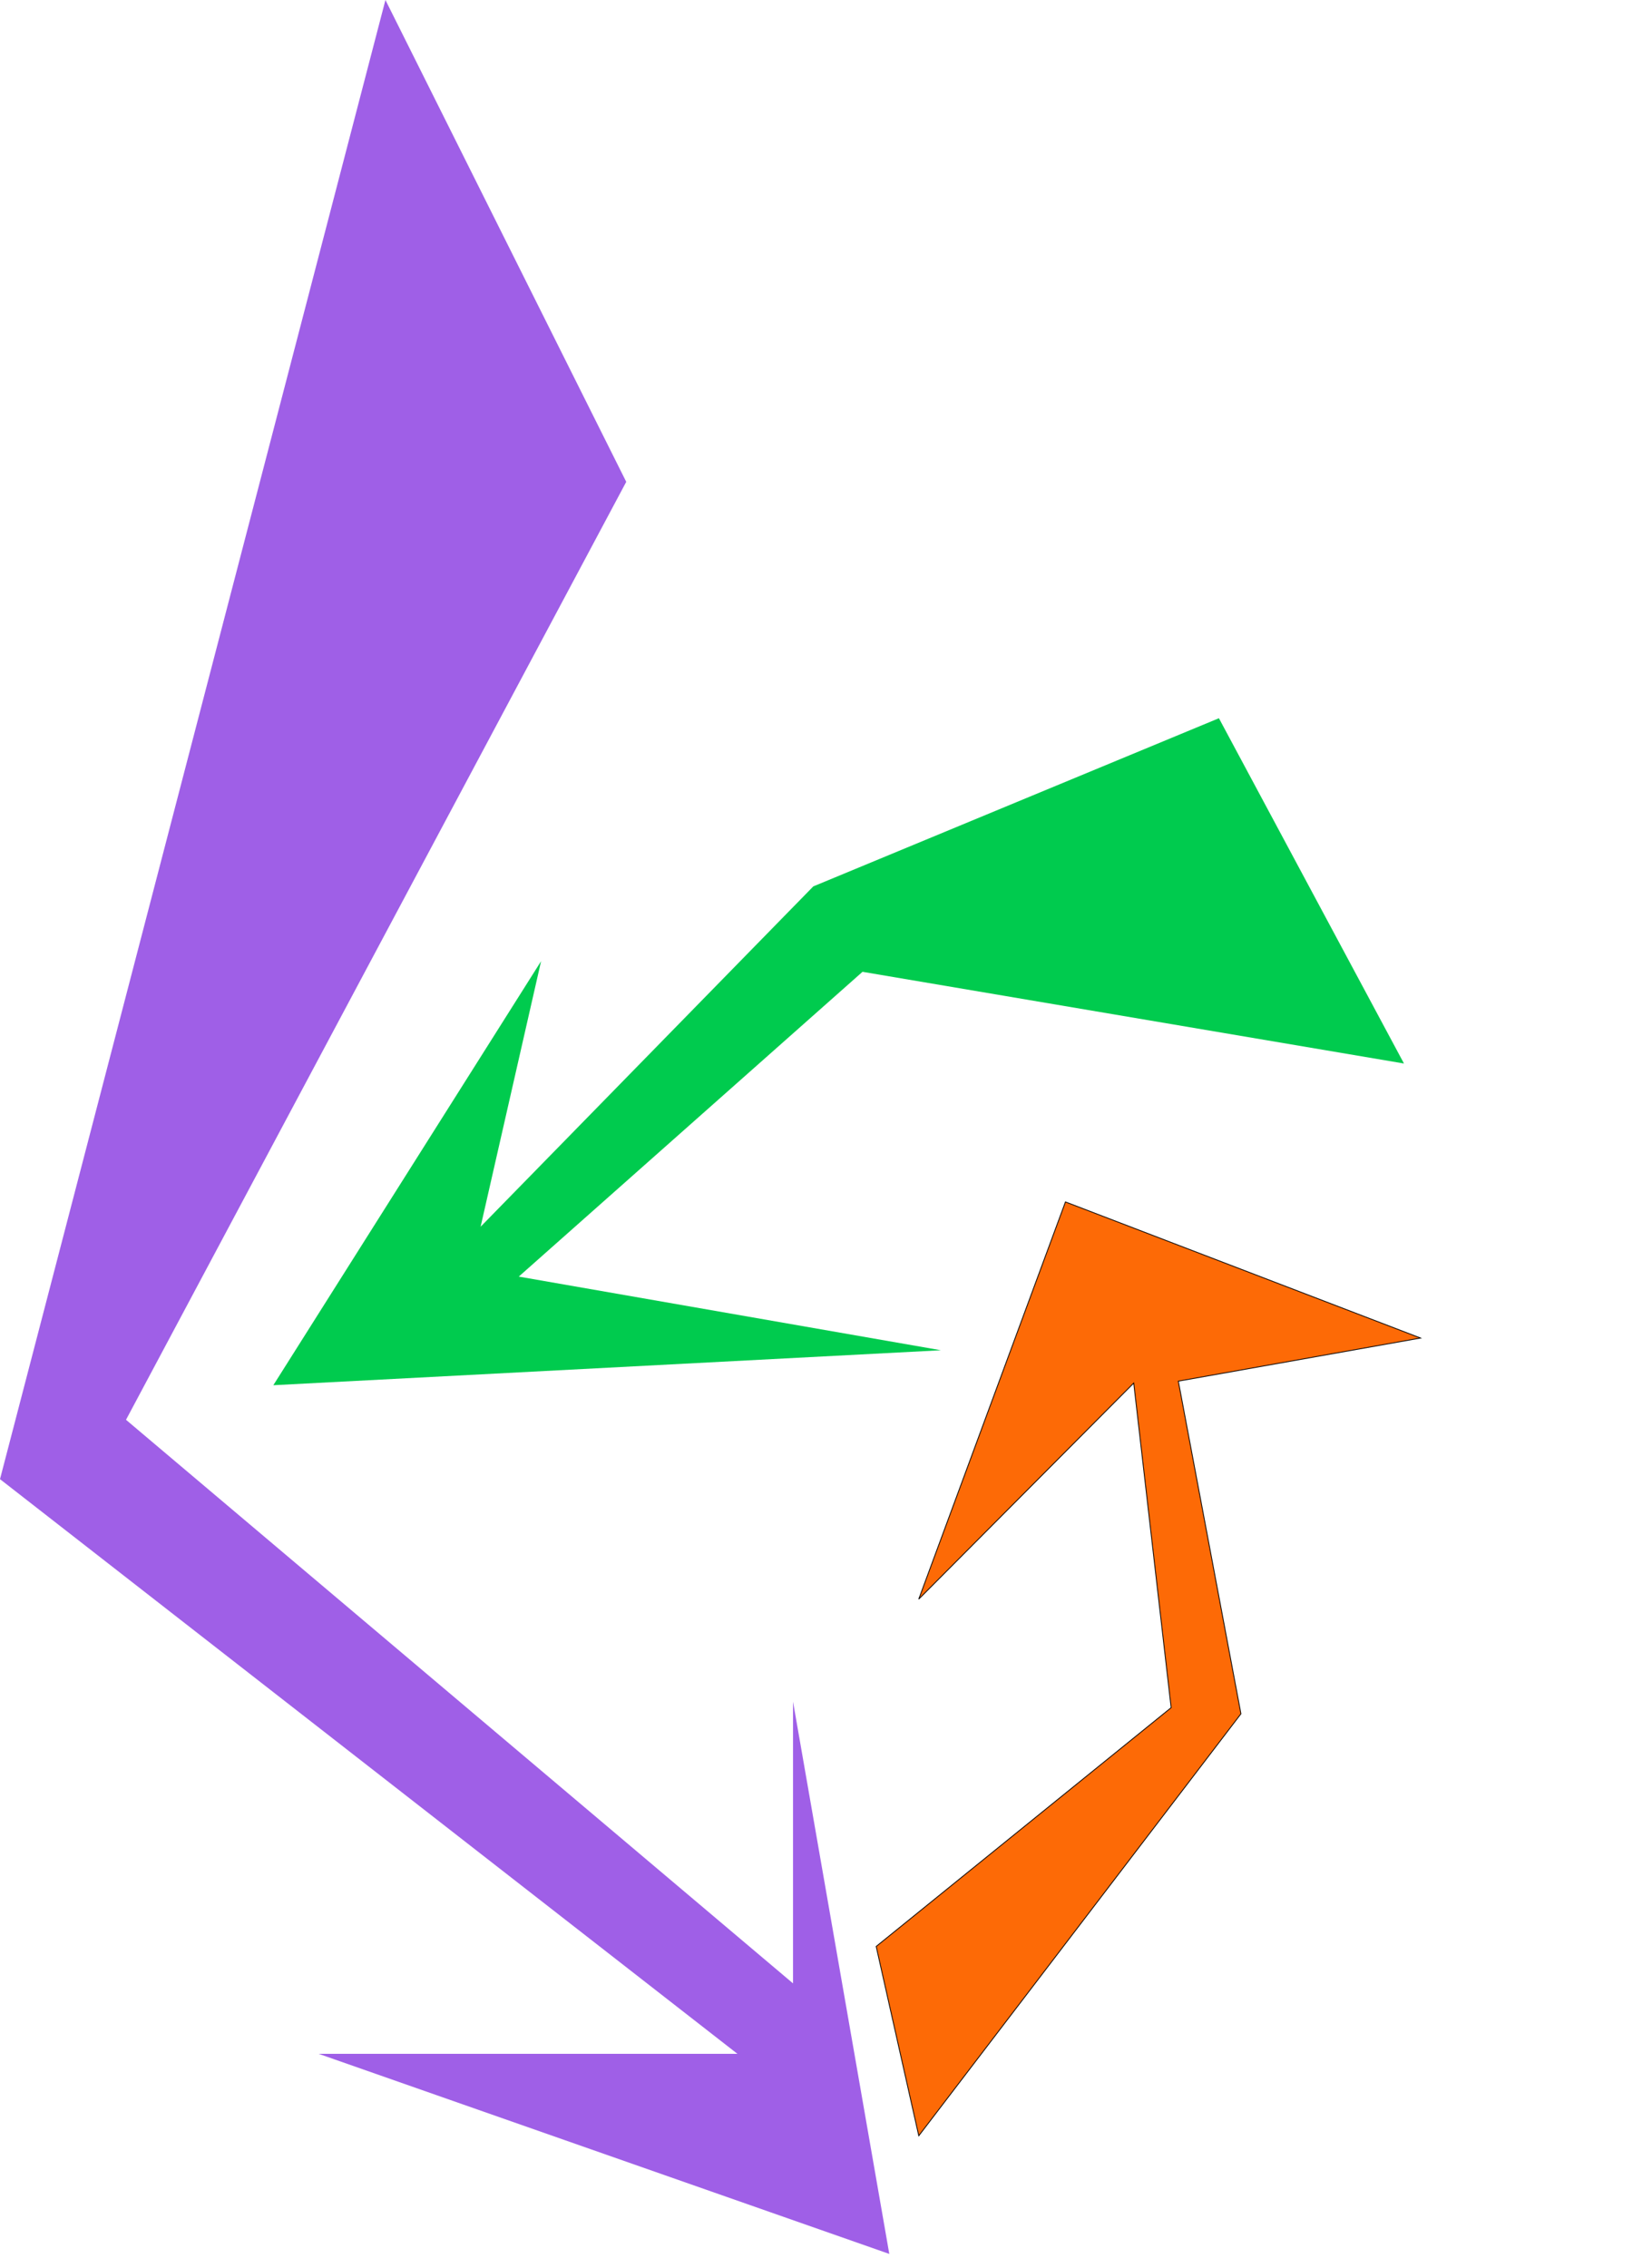
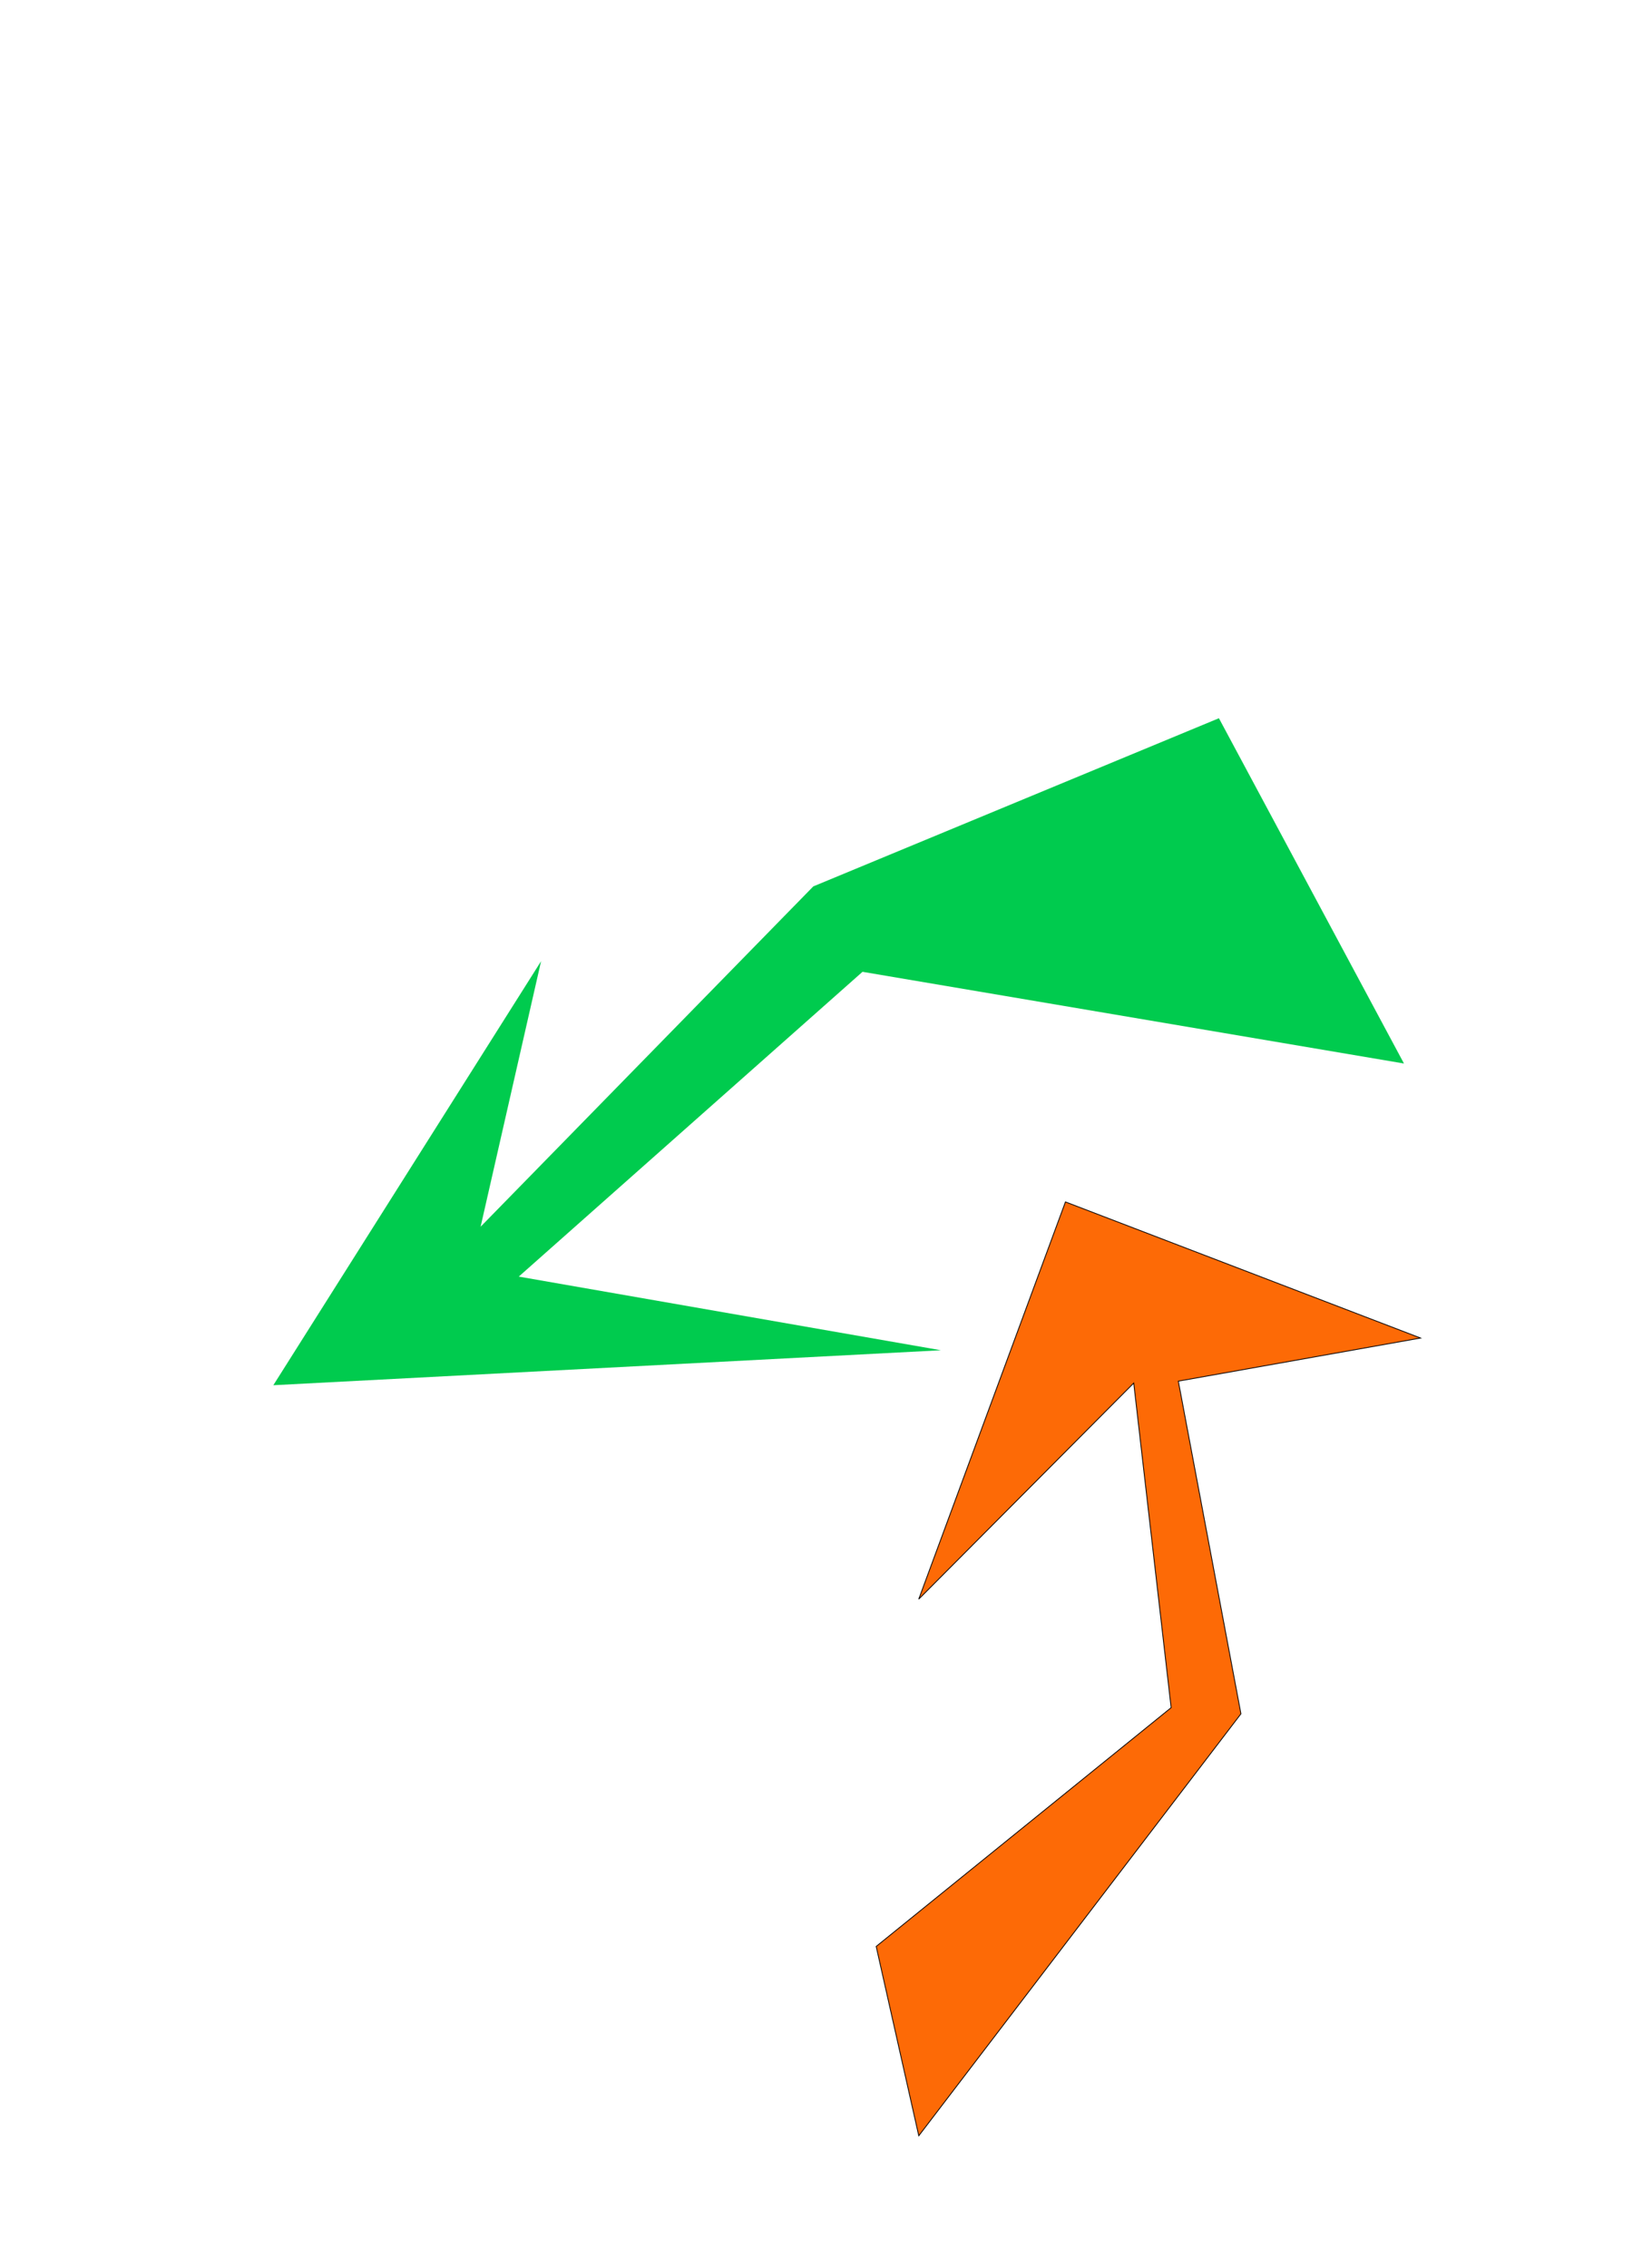
<svg xmlns="http://www.w3.org/2000/svg" width="51" height="70" viewBox="0 0 51 70" fill="none">
  <path d="M37.63 22.165L43.343 32.821L26.627 29.991L16.015 39.397L29.048 41.67L8.438 42.749L16.704 29.663L14.837 37.858L25.108 27.355L37.63 22.165Z" fill="#00CB4E" />
-   <path d="M19.333 14.87L3.89 43.816L24.482 61.209V52.514L27.454 69.558L9.838 63.383H22.766L0 45.648L11.899 0L19.333 14.87Z" fill="#9F5FE7" />
  <path d="M28.364 65.912L27.049 60.069L36.155 52.7L35 42.683L28.363 49.351L32.892 37.092L43.855 41.293L36.377 42.624L38.31 52.89L28.364 65.912Z" fill="#FD6A06" stroke="black" stroke-width="0.025" />
</svg>